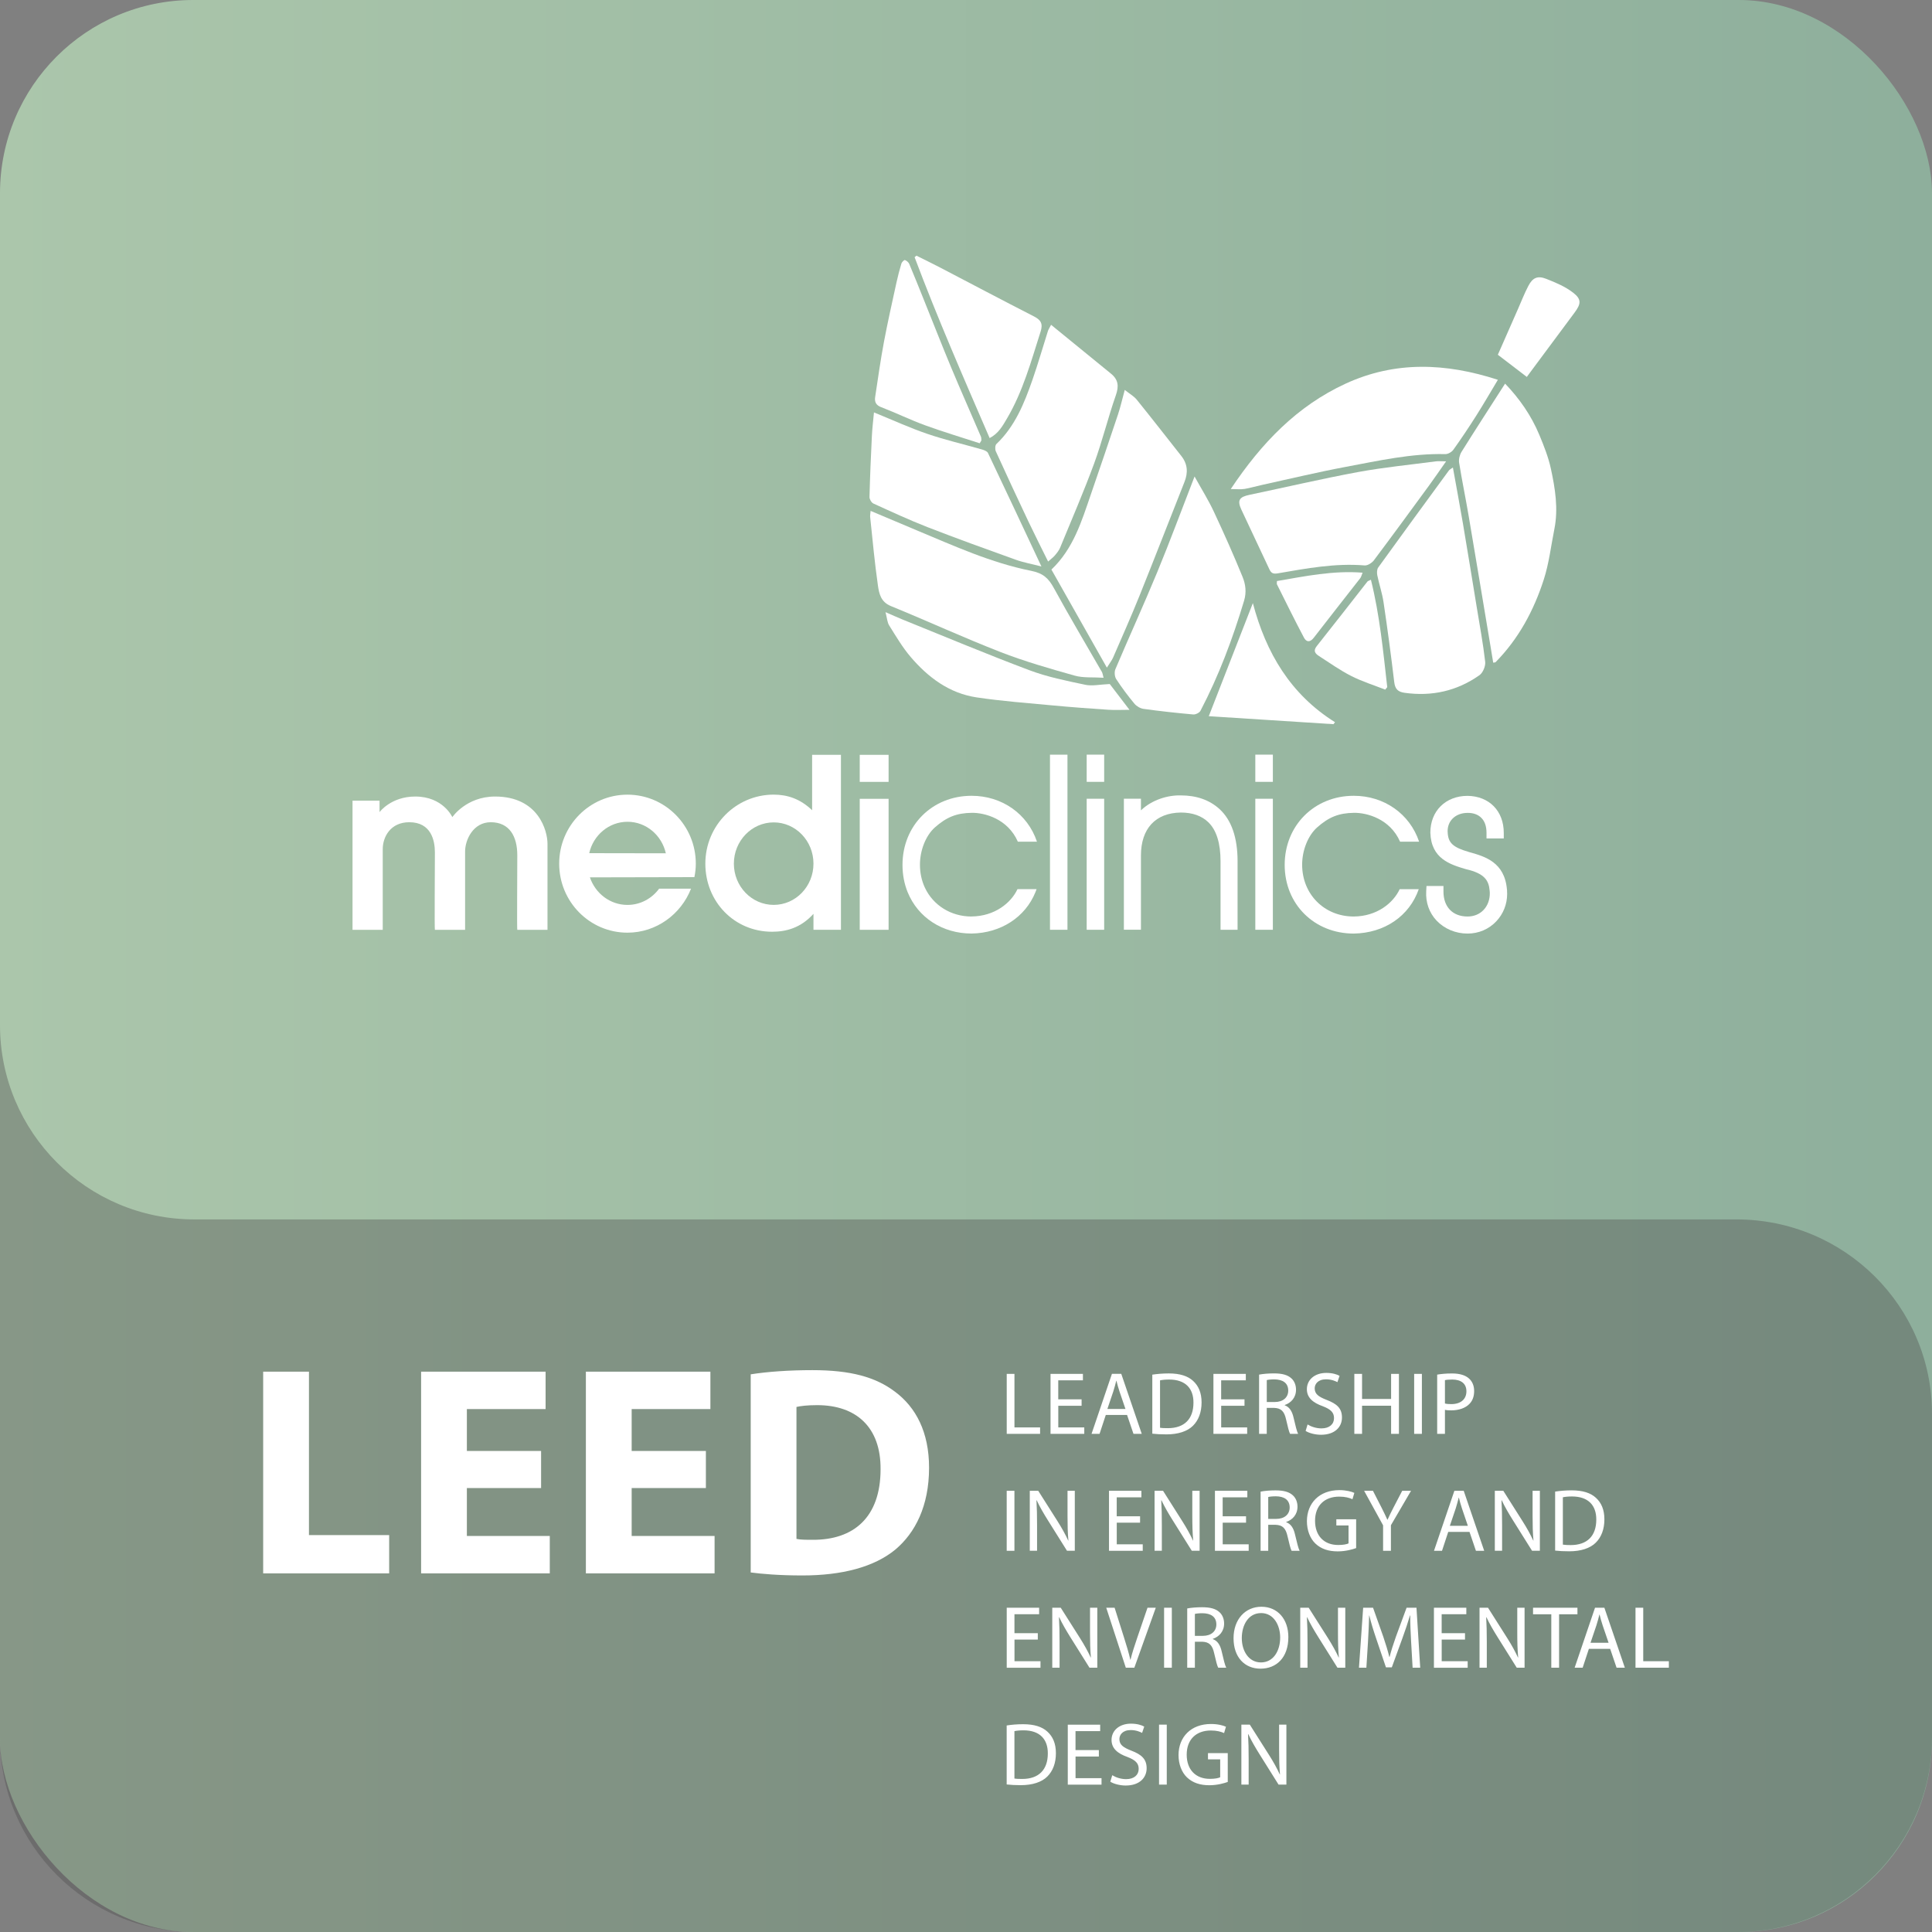
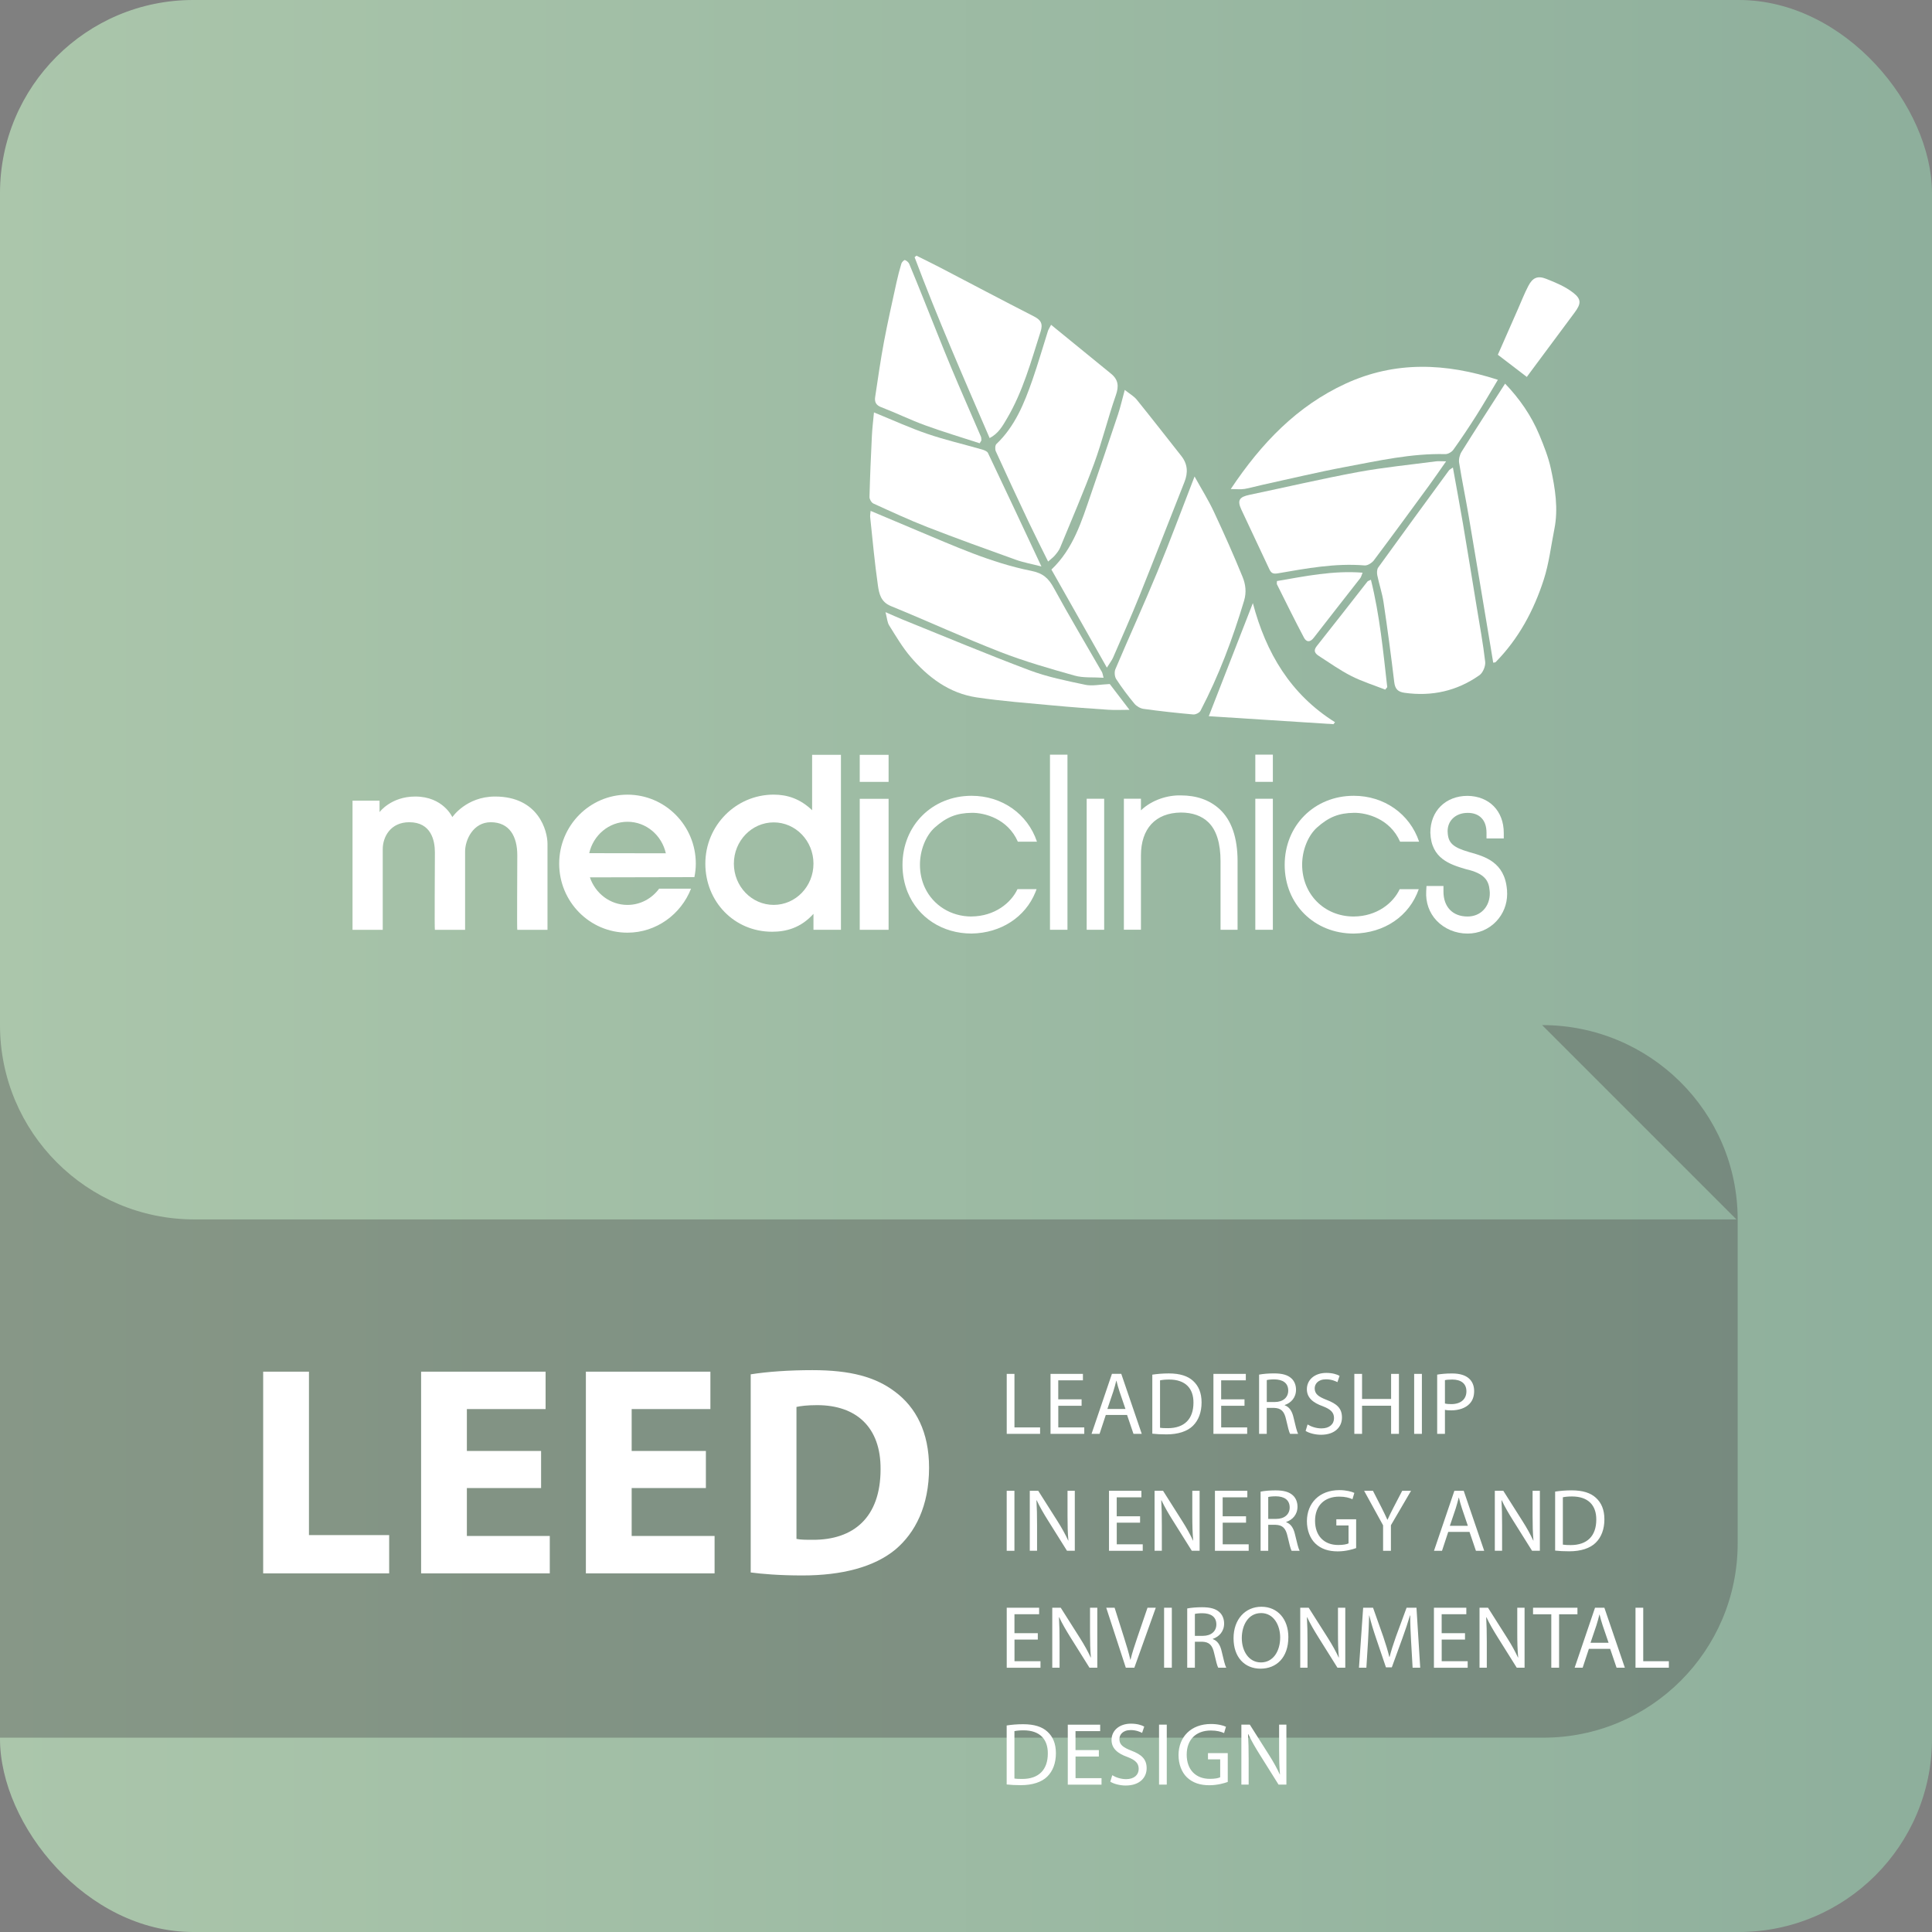
<svg xmlns="http://www.w3.org/2000/svg" viewBox="0 0 600 600">
  <rect x="0" y="0" width="600" height="600" fill="#808080" stroke="none" />
  <defs>
    <style>      .st0 {        clip-path: url(#clippath-4);      }      .st1 {        fill: #fff;      }      .st2 {        fill: none;      }      .st3 {        clip-path: url(#clippath-1);      }      .st4 {        isolation: isolate;      }      .st5 {        clip-path: url(#clippath-3);      }      .st6 {        fill: #4d4d4d;        mix-blend-mode: multiply;        opacity: .39;      }      .st7 {        clip-path: url(#clippath-2);      }      .st8 {        fill: url(#New_Gradient_Swatch_4);      }      .st9 {        clip-path: url(#clippath);      }    </style>
    <linearGradient id="New_Gradient_Swatch_4" data-name="New Gradient Swatch 4" x1="0" y1="300" x2="600" y2="300" gradientUnits="userSpaceOnUse">
      <stop offset="0" stop-color="#abc6ab" />
      <stop offset="1" stop-color="#8eaf9c" />
    </linearGradient>
    <clipPath id="clippath">
      <rect class="st2" x="81.73" y="425.51" width="436.54" height="129" />
    </clipPath>
    <clipPath id="clippath-1">
      <rect class="st2" x="109.48" y="79.41" width="381.04" height="210.52" />
    </clipPath>
    <clipPath id="clippath-2">
      <rect class="st2" x="109.48" y="79.41" width="381.04" height="210.52" />
    </clipPath>
    <clipPath id="clippath-3">
      <rect class="st2" x="109.48" y="79.41" width="381.04" height="210.52" />
    </clipPath>
    <clipPath id="clippath-4">
      <rect class="st2" x="109.48" y="79.41" width="381.04" height="210.52" />
    </clipPath>
  </defs>
  <g class="st4">
    <g id="Layer_1">
      <rect class="st8" x="0" y="0" width="600" height="600" rx="60" ry="60" />
-       <path class="st6" d="M539.26,378.7h0s-478.91,0-478.91,0C27.02,378.7,0,351.68,0,318.35v221.3C0,572.98,27.02,600,60.35,600h479.3c33.33,0,60.35-27.02,60.35-60.35v-100.6c0-33.33-27.19-60.35-60.74-60.35Z" />
+       <path class="st6" d="M539.26,378.7h0s-478.91,0-478.91,0C27.02,378.7,0,351.68,0,318.35v221.3h479.3c33.33,0,60.35-27.02,60.35-60.35v-100.6c0-33.33-27.19-60.35-60.74-60.35Z" />
      <g class="st9">
        <path class="st1" d="M247.35,436.94c1.21-.28,3.25-.56,6.42-.56,12.17,0,19.79,6.88,19.7,19.89,0,14.96-8.36,22.03-21.19,21.93-1.76,0-3.72,0-4.93-.28v-40.99ZM233.13,488.34c3.53.46,8.74.93,16.08.93,12.27,0,22.31-2.61,28.91-8.09,6.04-5.11,10.41-13.38,10.41-25.37,0-11.06-4.09-18.77-10.59-23.61-6.04-4.56-13.76-6.69-25.65-6.69-7.16,0-13.94.47-19.15,1.3v61.53ZM219.22,450.61h-23.05v-13.01h24.45v-11.62h-38.67v62.64h39.97v-11.62h-25.75v-14.87h23.05v-11.53ZM168.04,450.61h-23.05v-13.01h24.45v-11.62h-38.66v62.64h39.96v-11.62h-25.75v-14.87h23.05v-11.53ZM81.73,488.62h39.13v-11.89h-24.91v-50.75h-14.22v62.64Z" />
        <path class="st1" d="M387.78,554.23v-7.96c0-3.1-.05-5.34-.19-7.69l.08-.02c.94,2.02,2.18,4.14,3.48,6.22l5.92,9.45h2.43v-18.63h-2.26v7.79c0,2.91.05,5.18.27,7.66l-.05.03c-.88-1.91-1.96-3.87-3.35-6.06l-5.97-9.42h-2.62v18.63h2.26ZM381.29,544.45h-6.14v1.93h3.79v5.56c-.55.28-1.63.5-3.21.5-4.34,0-7.19-2.79-7.19-7.52s2.96-7.5,7.5-7.5c1.88,0,3.12.36,4.11.8l.58-1.96c-.8-.39-2.49-.86-4.64-.86-6.25,0-10.06,4.06-10.09,9.62,0,2.9,1,5.39,2.6,6.94,1.83,1.74,4.15,2.46,6.97,2.46,2.52,0,4.65-.64,5.72-1.02v-8.96ZM359.95,554.23h2.4v-18.63h-2.4v18.63ZM344.82,553.32c1,.66,2.96,1.19,4.76,1.19,4.4,0,6.52-2.49,6.52-5.36s-1.6-4.26-4.75-5.47c-2.57-1-3.71-1.85-3.71-3.6,0-1.27.97-2.79,3.51-2.79,1.69,0,2.93.55,3.54.88l.66-1.96c-.83-.47-2.21-.91-4.12-.91-3.63,0-6.03,2.15-6.03,5.06,0,2.63,1.88,4.2,4.92,5.28,2.52.97,3.51,1.96,3.51,3.71,0,1.88-1.44,3.18-3.9,3.18-1.66,0-3.23-.55-4.31-1.22l-.61,2.02ZM341.25,543.51h-7.24v-5.89h7.66v-2.01h-10.06v18.63h10.48v-2.01h-8.07v-6.72h7.24v-1.99ZM315.04,537.62c.64-.14,1.58-.25,2.82-.25,5.09,0,7.58,2.79,7.55,7.19,0,5.03-2.79,7.91-7.93,7.91-.94,0-1.83-.02-2.44-.13v-14.71ZM312.64,554.18c1.22.14,2.65.22,4.36.22,3.63,0,6.5-.94,8.24-2.67,1.74-1.72,2.68-4.2,2.68-7.25s-.97-5.17-2.63-6.69c-1.63-1.52-4.09-2.32-7.55-2.32-1.91,0-3.65.16-5.11.39v18.33Z" />
        <path class="st1" d="M507.91,517.92h10.37v-2.02h-7.96v-16.61h-2.4v18.63ZM493.95,510.18l1.82-5.39c.36-1.14.67-2.27.94-3.38h.05c.28,1.08.55,2.19.97,3.4l1.83,5.36h-5.61ZM500.05,512.06l1.99,5.86h2.57l-6.36-18.63h-2.9l-6.33,18.63h2.49l1.93-5.86h6.6ZM481.76,517.92h2.43v-16.59h5.7v-2.04h-13.79v2.04h5.67v16.59ZM461.74,517.92v-7.96c0-3.1-.06-5.34-.19-7.69l.08-.02c.94,2.02,2.19,4.14,3.49,6.22l5.92,9.45h2.43v-18.63h-2.27v7.79c0,2.91.06,5.18.28,7.66l-.05.03c-.89-1.91-1.96-3.87-3.35-6.06l-5.97-9.42h-2.63v18.63h2.27ZM454.96,507.2h-7.24v-5.89h7.66v-2.01h-10.06v18.63h10.48v-2.02h-8.07v-6.72h7.24v-1.99ZM438.71,517.92h2.35l-1.16-18.63h-3.07l-3.32,9.01c-.83,2.36-1.49,4.4-1.96,6.28h-.08c-.47-1.94-1.11-3.98-1.88-6.28l-3.18-9.01h-3.07l-1.3,18.63h2.3l.5-7.99c.16-2.79.3-5.92.36-8.24h.05c.52,2.21,1.27,4.62,2.16,7.24l3.01,8.88h1.82l3.29-9.04c.94-2.57,1.71-4.9,2.35-7.08h.08c-.03,2.32.13,5.44.27,8.04l.47,8.18ZM406.06,517.92v-7.96c0-3.1-.05-5.34-.19-7.69l.08-.02c.94,2.02,2.19,4.14,3.49,6.22l5.92,9.45h2.43v-18.63h-2.27v7.79c0,2.91.05,5.18.28,7.66l-.05.03c-.89-1.91-1.97-3.87-3.35-6.06l-5.98-9.42h-2.62v18.63h2.26ZM391.62,500.95c4.01,0,5.95,3.87,5.95,7.58,0,4.23-2.16,7.75-5.97,7.75s-5.95-3.57-5.95-7.55,1.99-7.77,5.97-7.77M391.74,498.99c-4.98,0-8.65,3.87-8.65,9.78s3.45,9.45,8.37,9.45,8.65-3.4,8.65-9.81c0-5.53-3.29-9.42-8.37-9.42M371.08,501.22c.39-.11,1.22-.22,2.38-.22,2.55.03,4.29,1.08,4.29,3.49,0,2.13-1.63,3.54-4.21,3.54h-2.46v-6.81ZM368.68,517.92h2.4v-8.07h2.27c2.18.08,3.18,1.05,3.73,3.62.53,2.33.94,3.93,1.25,4.45h2.49c-.39-.72-.83-2.52-1.43-5.12-.44-1.93-1.3-3.26-2.74-3.76v-.08c1.96-.66,3.51-2.3,3.51-4.76,0-1.44-.53-2.71-1.46-3.54-1.16-1.05-2.82-1.52-5.39-1.52-1.66,0-3.4.14-4.61.38v18.39ZM361.52,517.92h2.4v-18.63h-2.4v18.63ZM352.28,517.92l6.66-18.63h-2.57l-3.15,9.21c-.83,2.43-1.6,4.78-2.13,6.94h-.05c-.5-2.18-1.19-4.45-1.99-6.97l-2.9-9.18h-2.6l6.08,18.63h2.65ZM329.06,517.92v-7.96c0-3.1-.05-5.34-.19-7.69l.08-.02c.94,2.02,2.18,4.14,3.48,6.22l5.92,9.45h2.43v-18.63h-2.26v7.79c0,2.91.05,5.18.27,7.66l-.05.03c-.89-1.91-1.96-3.87-3.35-6.06l-5.97-9.42h-2.63v18.63h2.27ZM322.29,507.2h-7.24v-5.89h7.66v-2.01h-10.06v18.63h10.48v-2.02h-8.07v-6.72h7.24v-1.99Z" />
        <path class="st1" d="M485.37,464.99c.64-.14,1.58-.25,2.82-.25,5.09,0,7.58,2.79,7.55,7.19,0,5.04-2.79,7.91-7.94,7.91-.94,0-1.82-.03-2.44-.14v-14.71ZM482.97,481.55c1.22.14,2.65.22,4.37.22,3.62,0,6.5-.94,8.24-2.68,1.74-1.71,2.68-4.2,2.68-7.24s-.97-5.18-2.63-6.69c-1.63-1.52-4.09-2.32-7.55-2.32-1.91,0-3.65.17-5.12.39v18.33ZM466.49,481.61v-7.96c0-3.1-.06-5.33-.19-7.69l.08-.03c.94,2.02,2.19,4.15,3.49,6.22l5.92,9.45h2.43v-18.63h-2.26v7.8c0,2.9.05,5.17.27,7.66l-.05.02c-.89-1.91-1.96-3.87-3.35-6.05l-5.97-9.43h-2.63v18.63h2.27ZM450.26,473.87l1.82-5.39c.36-1.14.66-2.27.94-3.38h.05c.28,1.08.55,2.19.97,3.4l1.82,5.36h-5.61ZM456.37,475.75l1.99,5.86h2.57l-6.36-18.63h-2.9l-6.33,18.63h2.49l1.93-5.86h6.6ZM431.96,481.61v-7.93l6.25-10.7h-2.74l-2.68,5.14c-.72,1.41-1.35,2.63-1.88,3.85h-.05c-.58-1.3-1.14-2.44-1.85-3.85l-2.63-5.14h-2.74l5.89,10.72v7.91h2.43ZM421.15,471.82h-6.14v1.93h3.79v5.56c-.55.28-1.63.5-3.21.5-4.34,0-7.19-2.79-7.19-7.52s2.96-7.5,7.5-7.5c1.88,0,3.12.36,4.12.8l.58-1.96c-.8-.38-2.49-.86-4.64-.86-6.25,0-10.06,4.06-10.09,9.62,0,2.9,1,5.39,2.6,6.94,1.82,1.74,4.14,2.46,6.97,2.46,2.52,0,4.64-.63,5.72-1.02v-8.96ZM393.86,464.91c.39-.11,1.22-.22,2.38-.22,2.55.02,4.28,1.08,4.28,3.48,0,2.13-1.63,3.54-4.2,3.54h-2.46v-6.8ZM391.46,481.61h2.4v-8.07h2.27c2.19.08,3.18,1.05,3.74,3.62.53,2.32.94,3.93,1.25,4.45h2.49c-.39-.72-.83-2.52-1.44-5.11-.44-1.94-1.3-3.26-2.73-3.76v-.08c1.96-.66,3.51-2.29,3.51-4.75,0-1.44-.53-2.71-1.46-3.54-1.16-1.05-2.82-1.52-5.39-1.52-1.66,0-3.4.14-4.61.39v18.38ZM386.96,470.89h-7.25v-5.89h7.66v-2.02h-10.06v18.63h10.48v-2.01h-8.07v-6.72h7.25v-1.99ZM360.82,481.61v-7.96c0-3.1-.05-5.33-.19-7.69l.08-.03c.94,2.02,2.19,4.15,3.49,6.22l5.92,9.45h2.43v-18.63h-2.27v7.8c0,2.9.06,5.17.28,7.66l-.05.02c-.89-1.91-1.96-3.87-3.35-6.05l-5.97-9.43h-2.63v18.63h2.26ZM354.05,470.89h-7.24v-5.89h7.66v-2.02h-10.06v18.63h10.48v-2.01h-8.07v-6.72h7.24v-1.99ZM322.07,481.61v-7.96c0-3.1-.05-5.33-.19-7.69l.08-.03c.94,2.02,2.18,4.15,3.48,6.22l5.92,9.45h2.43v-18.63h-2.26v7.8c0,2.9.05,5.17.27,7.66l-.05.02c-.88-1.91-1.96-3.87-3.34-6.05l-5.98-9.43h-2.62v18.63h2.26ZM312.64,481.61h2.4v-18.63h-2.4v18.63Z" />
        <path class="st1" d="M448.74,428.62c.42-.11,1.22-.19,2.27-.19,2.65,0,4.4,1.19,4.4,3.65s-1.77,3.98-4.68,3.98c-.8,0-1.46-.05-1.99-.19v-7.25ZM446.34,445.3h2.4v-7.47c.55.14,1.22.17,1.94.17,2.35,0,4.43-.69,5.7-2.04.94-.97,1.43-2.3,1.43-3.98s-.61-3.01-1.63-3.9c-1.11-.99-2.85-1.54-5.23-1.54-1.94,0-3.46.16-4.62.36v18.41ZM439.18,445.3h2.4v-18.63h-2.4v18.63ZM420.6,426.67v18.63h2.4v-8.74h9.02v8.74h2.43v-18.63h-2.43v7.8h-9.02v-7.8h-2.4ZM405.48,444.39c.99.66,2.95,1.19,4.75,1.19,4.4,0,6.53-2.48,6.53-5.36s-1.6-4.26-4.76-5.47c-2.57-1-3.71-1.85-3.71-3.6,0-1.27.97-2.79,3.52-2.79,1.68,0,2.93.55,3.54.88l.66-1.96c-.83-.47-2.21-.91-4.12-.91-3.62,0-6.03,2.15-6.03,5.06,0,2.63,1.88,4.2,4.92,5.28,2.52.97,3.51,1.96,3.51,3.71,0,1.88-1.43,3.18-3.9,3.18-1.66,0-3.23-.55-4.31-1.22l-.61,2.02ZM393.4,428.6c.38-.11,1.22-.22,2.38-.22,2.55.03,4.29,1.08,4.29,3.49,0,2.13-1.63,3.54-4.2,3.54h-2.46v-6.8ZM390.99,445.3h2.41v-8.07h2.27c2.19.08,3.18,1.05,3.74,3.62.52,2.33.94,3.93,1.24,4.45h2.49c-.38-.72-.83-2.52-1.43-5.12-.44-1.93-1.3-3.26-2.73-3.76v-.08c1.96-.66,3.51-2.29,3.51-4.76,0-1.43-.52-2.71-1.46-3.54-1.16-1.05-2.82-1.52-5.39-1.52-1.66,0-3.4.14-4.62.38v18.39ZM386.48,434.57h-7.24v-5.89h7.66v-2.01h-10.06v18.63h10.48v-2.01h-8.07v-6.72h7.24v-1.99ZM360.27,428.68c.64-.14,1.58-.25,2.82-.25,5.09,0,7.58,2.79,7.55,7.19,0,5.03-2.79,7.91-7.94,7.91-.94,0-1.82-.02-2.44-.13v-14.71ZM357.87,445.24c1.22.14,2.65.22,4.37.22,3.62,0,6.5-.94,8.24-2.67,1.74-1.72,2.68-4.2,2.68-7.25s-.97-5.17-2.63-6.69c-1.63-1.51-4.09-2.32-7.55-2.32-1.91,0-3.65.16-5.12.38v18.33ZM343.91,437.56l1.82-5.39c.36-1.14.67-2.27.94-3.38h.05c.28,1.08.55,2.19.97,3.4l1.83,5.37h-5.61ZM350.02,439.43l1.99,5.86h2.57l-6.36-18.63h-2.9l-6.33,18.63h2.49l1.93-5.86h6.6ZM335.89,434.57h-7.24v-5.89h7.66v-2.01h-10.06v18.63h10.48v-2.01h-8.07v-6.72h7.24v-1.99ZM312.64,445.3h10.37v-2.01h-7.96v-16.62h-2.4v18.63Z" />
      </g>
      <g>
        <g class="st3">
          <path class="st1" d="M310.61,202.46c7.53,2.93,15.35,5.17,23.14,7.36,2.7.76,5.7.45,8.97.66-.32-1.22-.34-1.48-.45-1.68-5.01-8.71-10.17-17.35-14.98-26.17-1.66-3.05-3.33-4.61-7.08-5.36-12.38-2.47-23.9-7.72-35.51-12.57-4.72-1.98-9.43-3.98-14.32-6.04-.06.81-.2,1.38-.14,1.93.75,7.07,1.39,14.16,2.4,21.2.36,2.52.88,5.14,4.01,6.42,11.36,4.64,22.52,9.79,33.95,14.24" />
          <path class="st1" d="M326.53,176.89c5.67,10.02,11.28,19.94,17.22,30.45.94-1.5,1.56-2.27,1.94-3.15,2.76-6.36,5.58-12.69,8.17-19.12,4.74-11.77,9.31-23.61,13.99-35.4,1.15-2.9.99-5.58-.99-8.07-4.6-5.83-9.16-11.7-13.83-17.47-.91-1.12-2.27-1.87-3.73-3.03-.81,2.97-1.34,5.36-2.11,7.66-2.76,8.29-5.58,16.55-8.42,24.8-2.87,8.33-5.41,16.84-12.25,23.33" />
          <path class="st1" d="M385.91,179.2c-2.8-6.86-5.82-13.64-8.97-20.36-1.67-3.57-3.79-6.94-5.96-10.86-4.04,10.4-7.63,20.13-11.59,29.71-4.17,10.1-8.72,20.06-12.99,30.12-.37.87-.25,2.32.25,3.09,1.73,2.66,3.64,5.21,5.67,7.65.66.79,1.82,1.46,2.84,1.6,5.12.71,10.27,1.27,15.42,1.73.73.06,1.93-.53,2.25-1.16,5.7-10.91,10-22.38,13.53-34.16.8-2.66.46-5.12-.46-7.38" />
          <path class="st1" d="M386.41,151.86c1.86-.31,3.67-.86,5.51-1.26,8.65-1.89,17.26-3.97,25.96-5.6,10.23-1.91,20.43-4.23,30.96-3.97.85.02,2.01-.65,2.52-1.37,2.48-3.47,4.85-7.02,7.13-10.62,2.26-3.57,4.38-7.23,6.69-11.09-16.22-5.28-31.95-5.87-47.3,1.2-15.05,6.94-26.1,18.4-35.66,32.73,1.88,0,3.06.15,4.17-.03" />
          <path class="st1" d="M478.04,135.03c-2.5-6.01-6.18-11.27-10.62-15.89-4.64,7.23-9.14,14.16-13.52,21.17-.58.93-.92,2.31-.76,3.37.88,5.5,2.02,10.96,2.95,16.45,2.31,13.58,4.56,27.17,6.83,40.75.27,1.63.54,3.27.81,4.92.43-.09.64-.06.74-.16,7.15-7.27,11.86-16.04,14.95-25.61,1.64-5.06,2.25-10.46,3.3-15.71,1.27-6.34.25-12.6-1.08-18.76-.78-3.61-2.18-7.12-3.6-10.54" />
          <path class="st1" d="M458.61,188.55c-1.42-8.65-2.81-17.3-4.28-25.95-.97-5.7-2.04-11.39-3.12-17.41-.65.47-1.03.63-1.24.92-7.34,10.02-14.67,20.04-21.94,30.11-.43.59-.45,1.67-.3,2.44.57,2.8,1.52,5.54,1.94,8.36,1.23,8.27,2.34,16.56,3.33,24.86.26,2.12,1.17,2.99,3.18,3.27,8.48,1.2,16.31-.54,23.29-5.47,1.07-.76,1.92-2.82,1.77-4.15-.65-5.69-1.71-11.33-2.63-16.99" />
          <path class="st1" d="M309.45,137.88c-.43.41-.47,1.67-.18,2.3,3.31,7.29,6.69,14.54,10.11,21.77,1.95,4.11,4.01,8.17,6.12,12.44.94-.84,1.62-1.31,2.12-1.92.63-.75,1.27-1.54,1.63-2.43,3.57-8.67,7.3-17.29,10.54-26.09,2.55-6.96,4.3-14.21,6.75-21.21.99-2.82.76-4.85-1.52-6.7-6.11-4.96-12.2-9.94-18.6-15.17-.6,1.16-.84,1.5-.96,1.88-1.61,5.07-3.07,10.18-4.82,15.2-2.54,7.29-5.41,14.43-11.19,19.94" />
          <path class="st1" d="M426.7,173.97c5.74-7.64,11.38-15.37,17.03-23.08,1.68-2.29,3.28-4.65,5.37-7.62-1.63,0-2.44-.09-3.22.01-8.05,1.07-16.15,1.85-24.13,3.32-11.28,2.09-22.46,4.72-33.69,7.07-3.17.66-3.88,1.69-2.57,4.54,2.87,6.22,5.86,12.37,8.73,18.59.61,1.31,1.28,1.48,2.66,1.25,8.9-1.53,17.79-3.21,26.92-2.45.94.08,2.28-.8,2.91-1.62" />
          <path class="st1" d="M271.23,156.37c5.56,2.53,11.11,5.11,16.8,7.33,9.05,3.52,18.19,6.82,27.33,10.1,2.41.87,4.96,1.32,8.06,2.12-5.79-12.35-11.16-23.82-16.6-35.25-.26-.54-1.2-.89-1.89-1.09-5.66-1.62-11.41-2.95-16.97-4.85-5.45-1.86-10.71-4.28-16.54-6.65-.25,2.68-.54,5.01-.65,7.34-.31,6.31-.58,12.61-.74,18.92-.02.69.6,1.76,1.21,2.03" />
          <path class="st1" d="M312.75,129.93c4.94-8.39,7.47-17.73,10.41-26.92.79-2.47.12-3.63-2.08-4.76-9.75-4.98-19.42-10.11-29.13-15.17-2.43-1.26-4.89-2.45-7.34-3.68-.19.16-.38.32-.57.48,7.1,18.9,15.18,37.39,23.3,56.17,2.79-1.45,4.08-3.87,5.41-6.12" />
          <path class="st1" d="M273.71,126.47c4.58,1.76,9,3.93,13.6,5.61,5.58,2.04,11.28,3.73,16.94,5.58.18-.28.35-.57.53-.86-.04-.39.01-.81-.13-1.16-3.06-7.14-6.22-14.24-9.21-21.4-2.9-6.94-5.63-13.96-8.45-20.94-1.52-3.78-3.03-7.57-4.61-11.32-.22-.53-.81-1.02-1.35-1.22-.22-.08-.95.62-1.09,1.08-.59,1.94-1.09,3.91-1.53,5.89-1.33,6.12-2.72,12.23-3.88,18.39-1.07,5.69-1.87,11.44-2.74,17.17-.23,1.53.24,2.54,1.92,3.19" />
          <path class="st1" d="M336.99,212.65c-5.84-1.23-11.76-2.42-17.31-4.51-13.25-4.98-26.32-10.47-39.45-15.77-1.53-.62-3.04-1.32-5.23-2.26.49,1.85.54,3.16,1.14,4.12,2.1,3.35,4.13,6.81,6.68,9.8,5.43,6.36,12,11.28,20.48,12.55,7.84,1.17,15.78,1.76,23.69,2.5,5.72.54,11.45.95,17.18,1.34,2.07.14,4.16.02,6.6.02-2.29-3-4.4-5.76-6.12-8.01-3.02.13-5.45.7-7.66.23" />
          <path class="st1" d="M389.09,187.3c-4.63,11.89-9.13,23.42-13.69,35.12,12.72.81,25.72,1.65,38.72,2.48.16-.2.32-.41.48-.61-13.82-8.66-21.44-21.54-25.51-36.99" />
          <path class="st1" d="M488.53,90.88c-2.43-1.89-5.44-3.15-8.35-4.29-2.7-1.06-4.23-.33-5.57,2.26-1.19,2.29-2.13,4.7-3.17,7.07-2.12,4.81-4.24,9.62-6.27,14.25,2.98,2.28,5.8,4.44,9,6.89.02-.02.45-.63.89-1.22,4.64-6.24,9.27-12.48,13.91-18.72,2.04-2.74,2.25-4.16-.43-6.24" />
          <path class="st1" d="M424.67,180.6c-5.24,6.68-10.44,13.4-15.73,20.04-1.23,1.54-.44,2.37.72,3.12,3.29,2.12,6.51,4.41,9.99,6.18,3.36,1.71,7.02,2.84,10.54,4.23.21-.26.42-.51.63-.77-1.26-11.13-2.32-22.29-5.07-33.36-.66.34-.94.39-1.08.56" />
          <path class="st1" d="M396.59,181.51c2.76,5.52,5.48,11.07,8.37,16.52.73,1.39,1.88,1.54,3.04.03,4.77-6.2,9.63-12.32,14.43-18.49.31-.4.42-.97.73-1.72-9.2-.72-17.84,1.11-26.59,2.6,0,.44-.11.81.01,1.07" />
        </g>
        <polygon class="st1" points="329.79 234.37 326.08 234.37 326.08 288.75 331.51 288.75 331.51 234.37 329.79 234.37" />
        <rect class="st1" x="267" y="234.42" width="8.96" height="8.4" />
        <rect class="st1" x="267" y="248.08" width="8.96" height="40.68" />
        <g class="st7">
          <path class="st1" d="M140.48,253.77s-2.85-6.4-11.52-6.4c-7.54,0-11.09,4.84-11.09,4.84v-3.55h-8.39v40.11h9.38v-25.03c0-3.85,2.42-8.39,8.24-8.39,6.82,0,7.96,5.69,7.96,9.39,0,3.98-.15,24.03,0,24.03h9.38v-24.32c0-3.7,2.55-9.1,7.96-9.1,5.83,0,8.25,4.41,8.25,10.24s-.13,23.18,0,23.18h9.38v-26.74c0-3.98-2.77-14.66-16.28-14.66-8.96,0-13.28,6.4-13.28,6.4" />
          <path class="st1" d="M301.7,284.63c-6.31,0-11.86-3.42-14.46-8.94-1.02-2.18-1.54-4.59-1.54-7.16,0-4.47,1.8-9,4.59-11.53,3.67-3.25,6.79-4.51,11.52-4.57,3.95-.05,11.17,1.83,14.3,8.97h5.93c-2.91-8.67-10.89-14.26-20.31-14.26-12.23,0-21.45,9.22-21.45,21.46,0,3.01.54,5.86,1.6,8.48,3.24,7.93,10.85,12.84,19.85,12.84,9.09-.14,16.68-5.07,19.83-12.84.01-.03.06-.15.06-.15l.3-.8h-5.93c-1.98,4.26-7.07,8.43-14.28,8.49" />
          <path class="st1" d="M182.98,264.96l23.8.04c-1.26-5.61-6.11-9.79-11.9-9.79s-10.62,4.16-11.89,9.74M183.2,272.47c1.69,4.99,6.28,8.56,11.66,8.56,4.02,0,7.59-1.98,9.84-5.05h9.91c-3.1,7.93-10.77,13.67-19.75,13.67-11.71,0-21.2-9.6-21.2-21.43s9.49-21.43,21.2-21.43,21.23,9.59,21.23,21.43c0,1.48-.16,2.79-.44,4.18l-32.45.07Z" />
          <path class="st1" d="M227.91,268.21c0,7.08,5.54,12.81,12.37,12.81s12.35-5.73,12.35-12.81-5.53-12.81-12.35-12.81-12.37,5.74-12.37,12.81M252.64,283.79c-3.97,4.41-8.52,5.57-12.86,5.57-11.72,0-20.73-9.31-20.73-21.15s9.5-21.43,21.22-21.43c4.24,0,8.24,1.29,11.94,4.85v-17.22h8.95v54.34h-8.53v-4.97Z" />
        </g>
        <polygon class="st1" points="341.18 248.06 337.48 248.06 337.48 288.75 342.91 288.75 342.91 248.06 341.18 248.06" />
-         <polygon class="st1" points="341.18 234.36 337.48 234.36 337.48 242.81 342.91 242.81 342.91 234.36 341.18 234.36" />
        <g class="st5">
          <path class="st1" d="M354.33,251.64v-3.6h-5.3v40.7h5.3v-23.04c0-8.37,4.51-13.25,12.38-13.36,3.61,0,6.52,1.02,8.59,3.06,2.49,2.44,3.75,6.5,3.75,12.08v21.27h5.29v-21.27c0-7.34-1.88-12.8-5.61-16.22-3.1-2.82-7.14-4.24-12.04-4.24-4.06-.1-8.94,1.37-12.35,4.63" />
        </g>
        <polygon class="st1" points="393.57 234.36 389.85 234.36 389.85 242.81 395.3 242.81 395.3 234.36 393.57 234.36" />
        <polygon class="st1" points="393.57 248.06 389.85 248.06 389.85 288.75 395.3 288.75 395.3 248.06 393.57 248.06" />
        <g class="st0">
          <path class="st1" d="M420.4,284.63c-9.12,0-16.01-6.92-16.01-16.1,0-4.46,1.81-9,4.61-11.53,3.66-3.26,6.78-4.51,11.51-4.57,3.95-.05,11.17,1.83,14.3,8.97h5.91c-2.91-8.67-10.88-14.26-20.3-14.26-12.23,0-21.45,9.22-21.45,21.46s9.22,21.33,21.45,21.33c9.56-.15,17.27-5.43,20.19-13.79h-5.92c-1.98,4.25-7,8.44-14.28,8.49" />
          <path class="st1" d="M444.21,258.56v.05c.25,8.1,6.2,9.87,10.97,11.3h.06s.06.03.06.03c5.75,1.31,7.07,3.52,7.32,6.64.01.02.05.65.05.65.06,2.1-.66,4.06-1.98,5.41-1.26,1.3-2.97,1.99-4.94,1.99-4.6,0-7.47-2.97-7.47-7.75v-1.73h-5.27l-.09,1.63c-.2,3.46.93,6.69,3.21,9.11,2.43,2.57,5.93,4.04,9.63,4.04,3.44,0,6.61-1.35,8.93-3.81,2.18-2.31,3.37-5.32,3.37-8.53,0-.25,0-.49-.03-.74v-.46s-.03-.09-.03-.09c-.69-8.57-6.92-10.32-11.47-11.6l-.3-.09c-5-1.45-6.49-2.83-6.64-6.12-.01-.12-.02-.22-.02-.33,0-1.53.51-2.87,1.5-3.89,1.12-1.17,2.79-1.82,4.69-1.82,1.74-.03,3.24.5,4.25,1.51,1.09,1.07,1.64,2.64,1.64,4.69v1.73h5.36v-1.73c0-6.78-4.51-11.4-11.24-11.49-6.82,0-11.56,4.69-11.56,11.42" />
        </g>
      </g>
    </g>
  </g>
</svg>